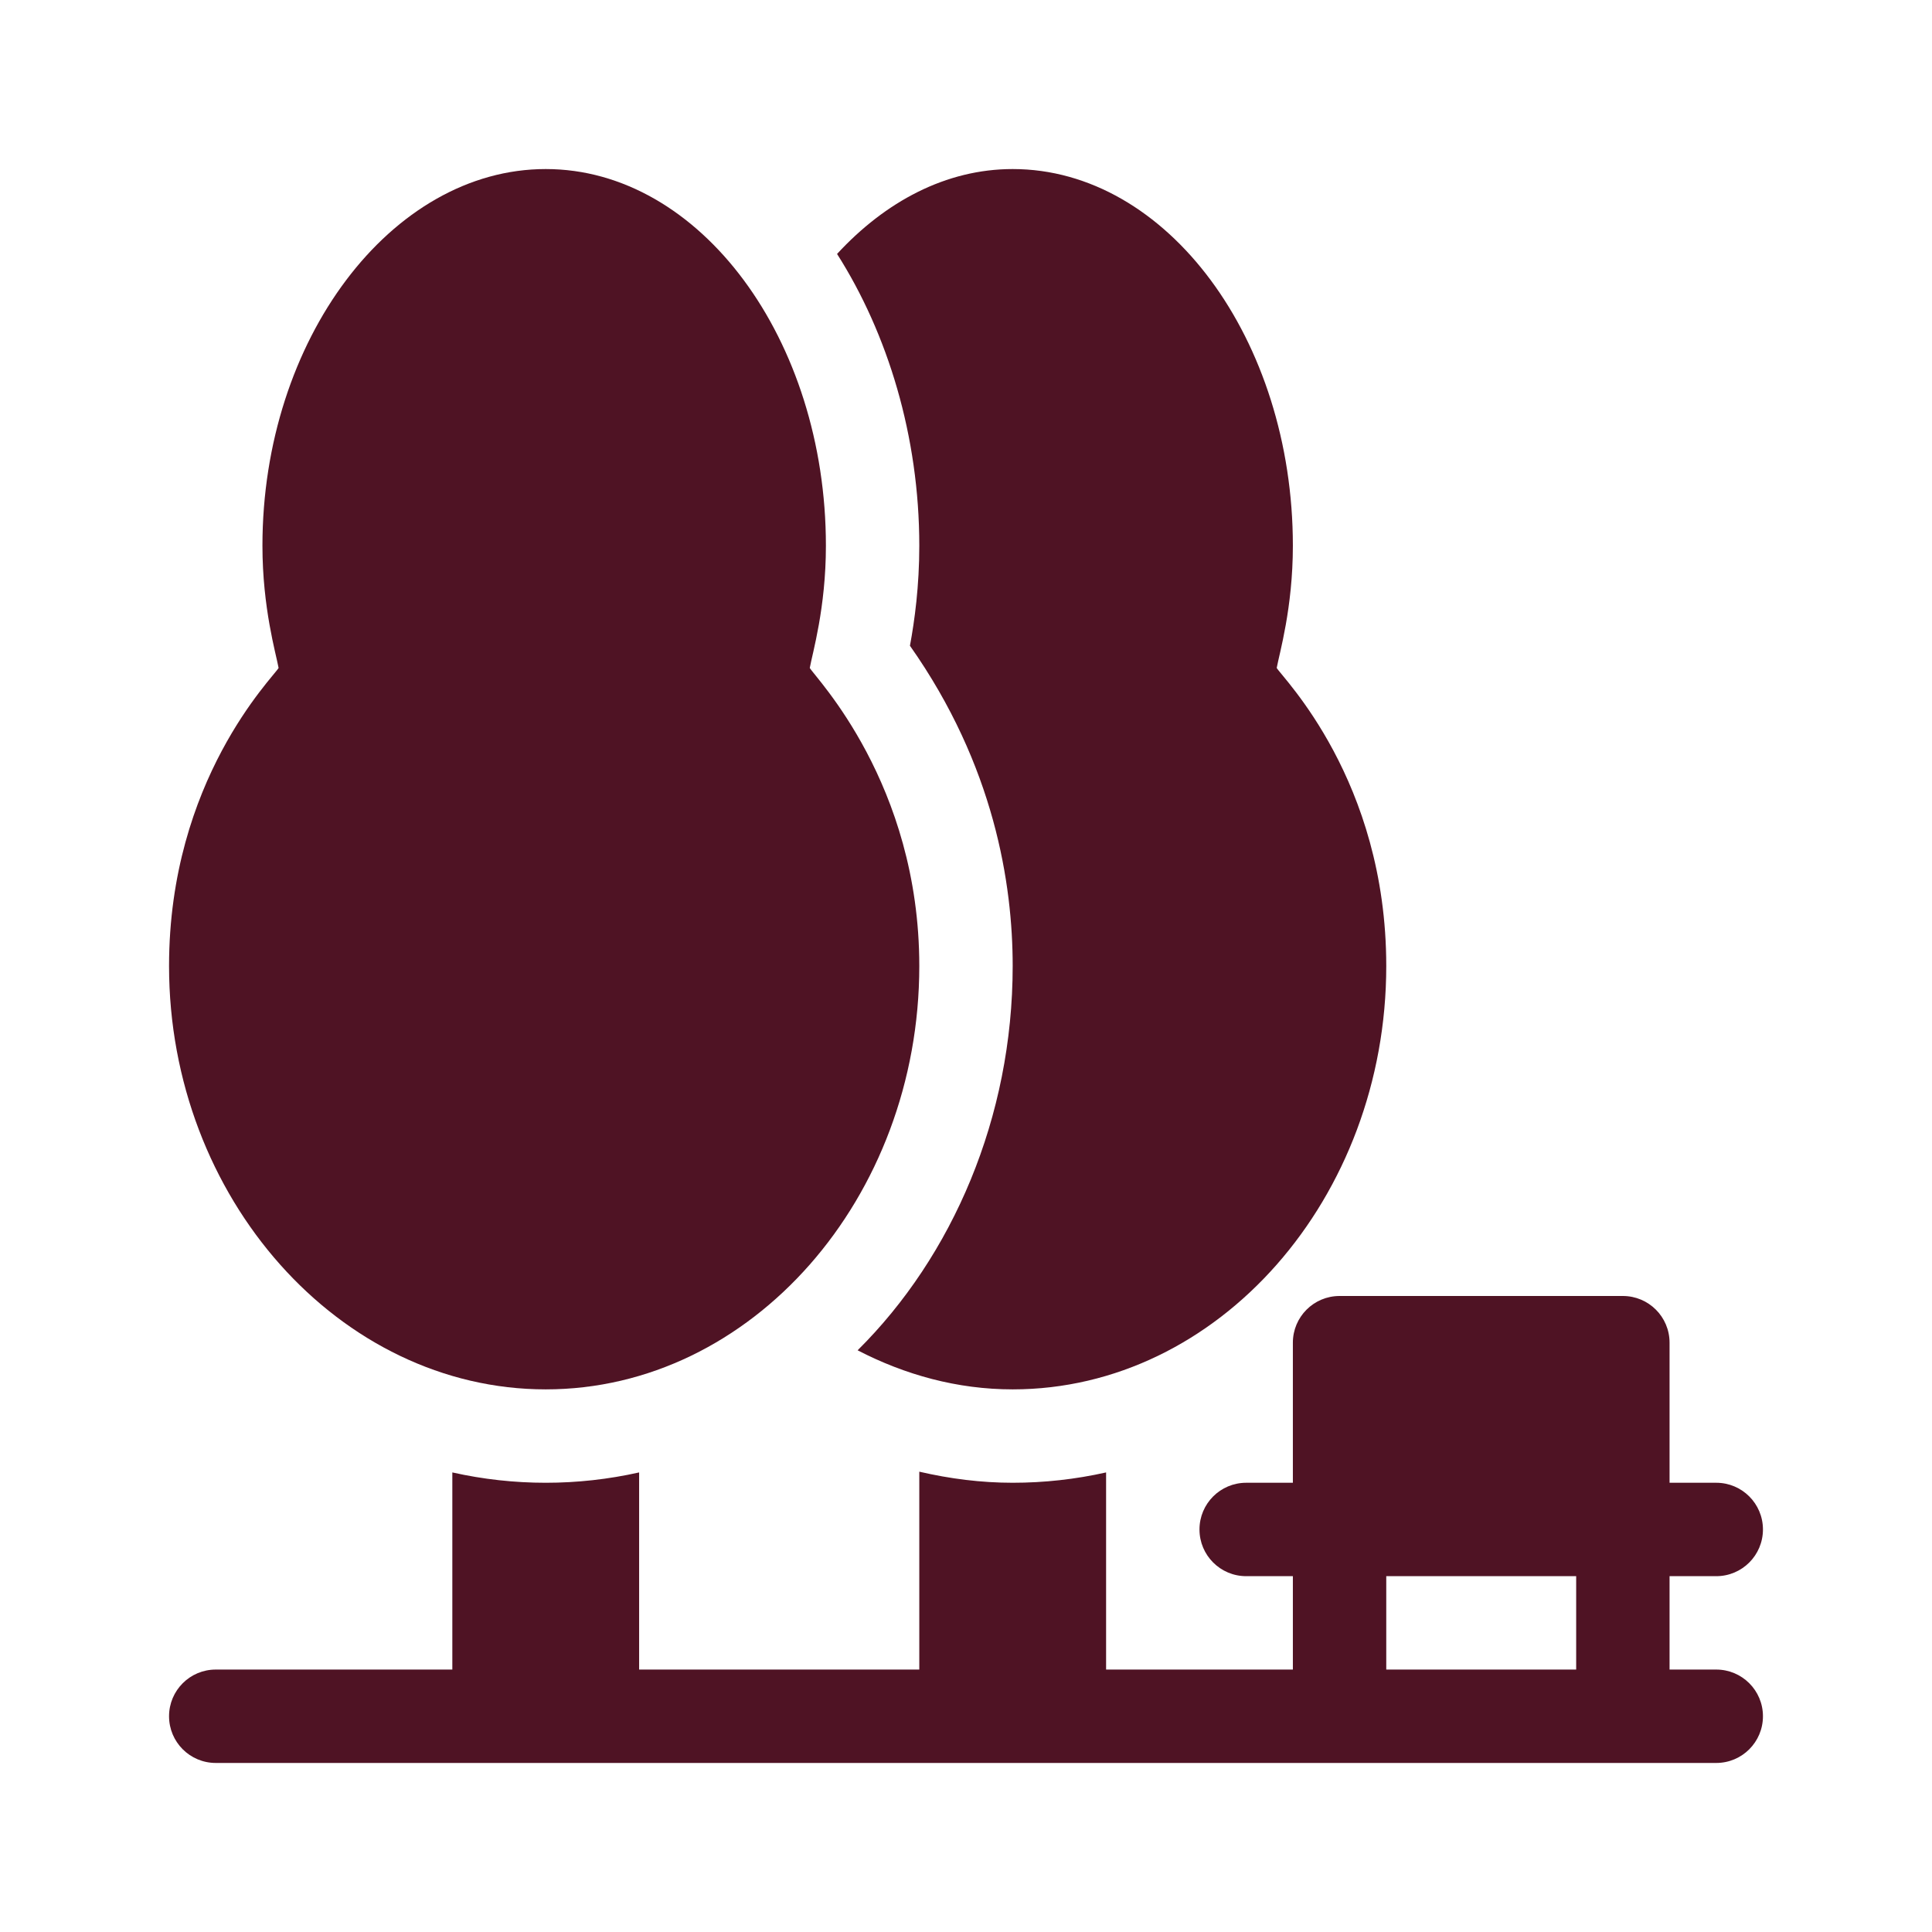
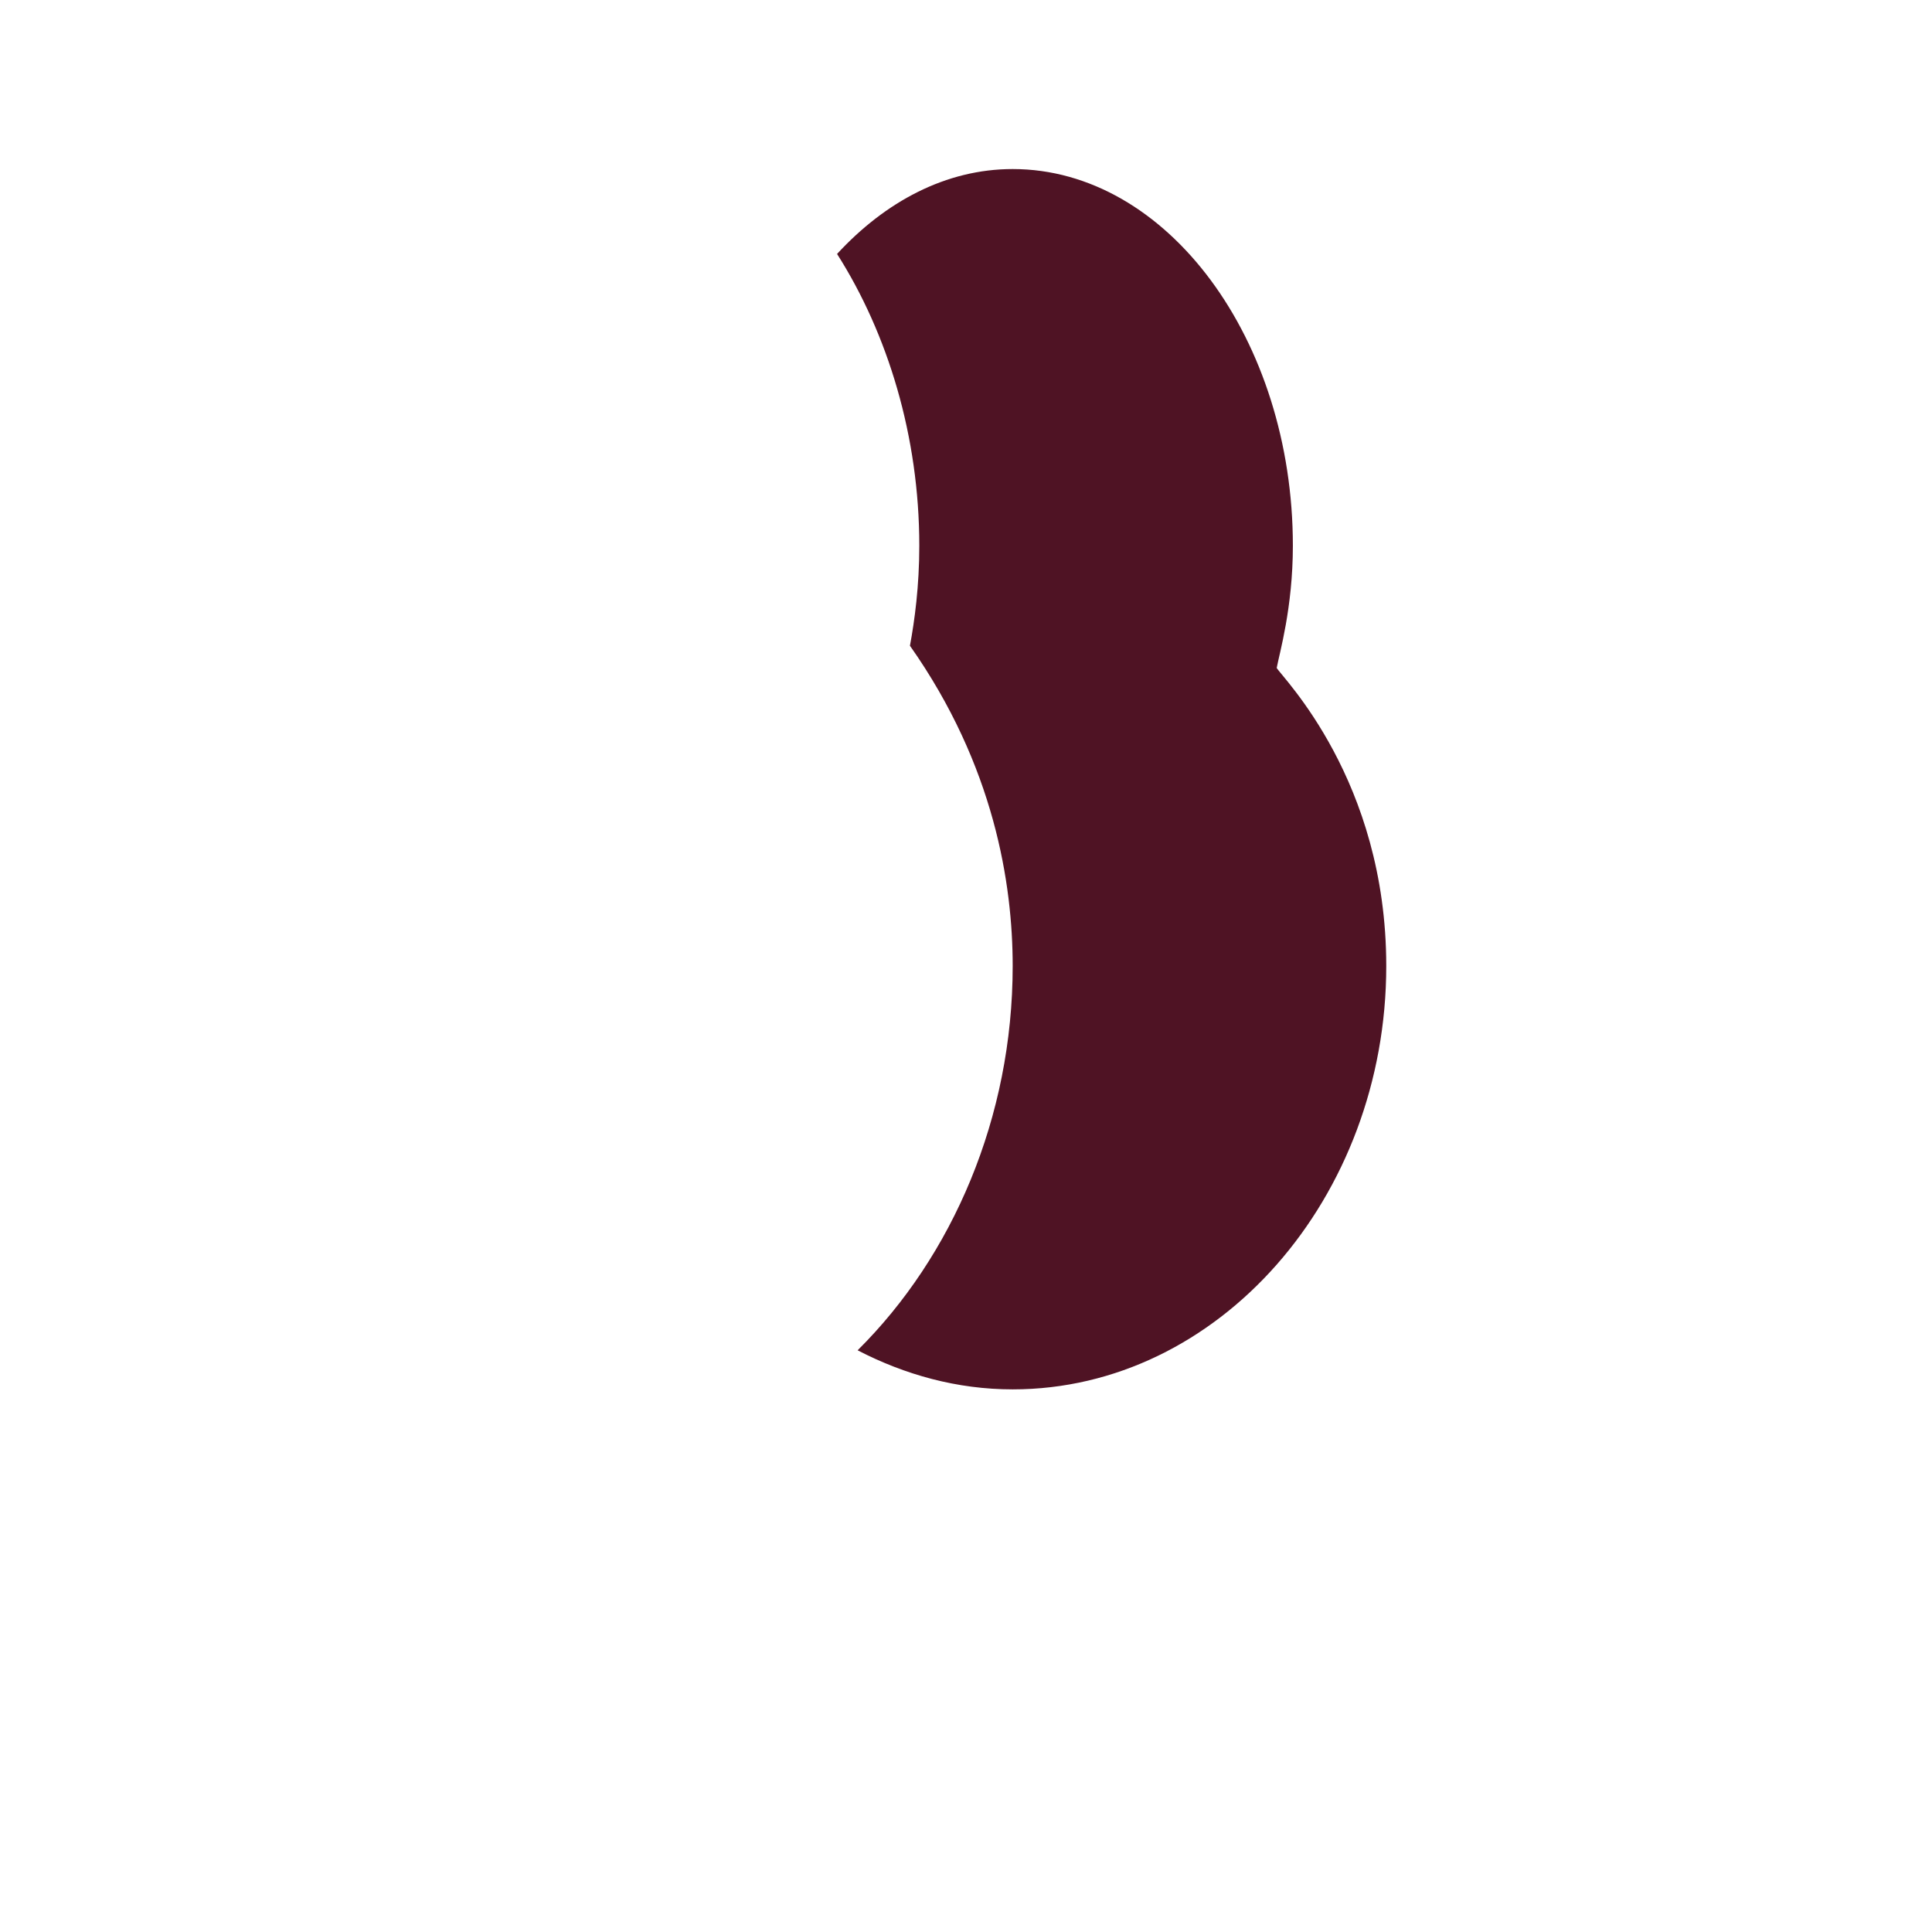
<svg xmlns="http://www.w3.org/2000/svg" width="80" height="80" viewBox="0 0 80 80" fill="none">
-   <path d="M22.598 57.531C31.127 57.531 38.066 49.596 38.066 40C38.066 32.437 33.751 28.049 33.531 27.658C33.641 27.045 34.199 25.177 34.199 22.598C34.199 14.068 28.995 7 22.598 7C16.2 7 10.867 14.068 10.867 22.598C10.867 25.174 11.428 27.064 11.536 27.658C11.317 28.045 7 32.298 7 40C7 49.596 14.068 57.531 22.598 57.531ZM8.934 73H71.066C72.135 73 73 72.135 73 71.066C73 69.998 72.135 69.133 71.066 69.133H69.133V65.266H71.066C72.135 65.266 73 64.401 73 63.332C73 62.263 72.135 61.398 71.066 61.398H69.133V55.598C69.133 54.529 68.268 53.664 67.199 53.664H55.469C54.4 53.664 53.535 54.529 53.535 55.598V61.398H51.602C50.533 61.398 49.668 62.263 49.668 63.332C49.668 64.401 50.533 65.266 51.602 65.266H53.535V69.133H45.801V60.97C44.531 61.255 43.234 61.398 41.934 61.398C40.629 61.398 39.339 61.234 38.066 60.939V69.133H26.465V60.97C23.918 61.541 21.277 61.541 18.73 60.97V69.133H8.934C7.865 69.133 7 69.998 7 71.066C7 72.135 7.865 73 8.934 73ZM57.402 65.266H65.266V69.133H57.402V65.266Z" fill="#4F1324" />
  <path d="M37.679 26.739C41.178 31.705 41.933 36.616 41.933 40C41.933 46.265 39.443 52.017 35.512 55.913C37.473 56.928 39.636 57.531 41.933 57.531C50.463 57.531 57.402 49.596 57.402 40C57.402 32.298 53.085 28.045 52.866 27.658C52.974 27.064 53.535 25.174 53.535 22.598C53.535 14.068 48.331 7 41.933 7C39.166 7 36.657 8.351 34.661 10.515C36.759 13.816 38.066 18.064 38.066 22.598C38.066 24.267 37.874 25.689 37.679 26.739Z" fill="#4F1324" />
</svg>